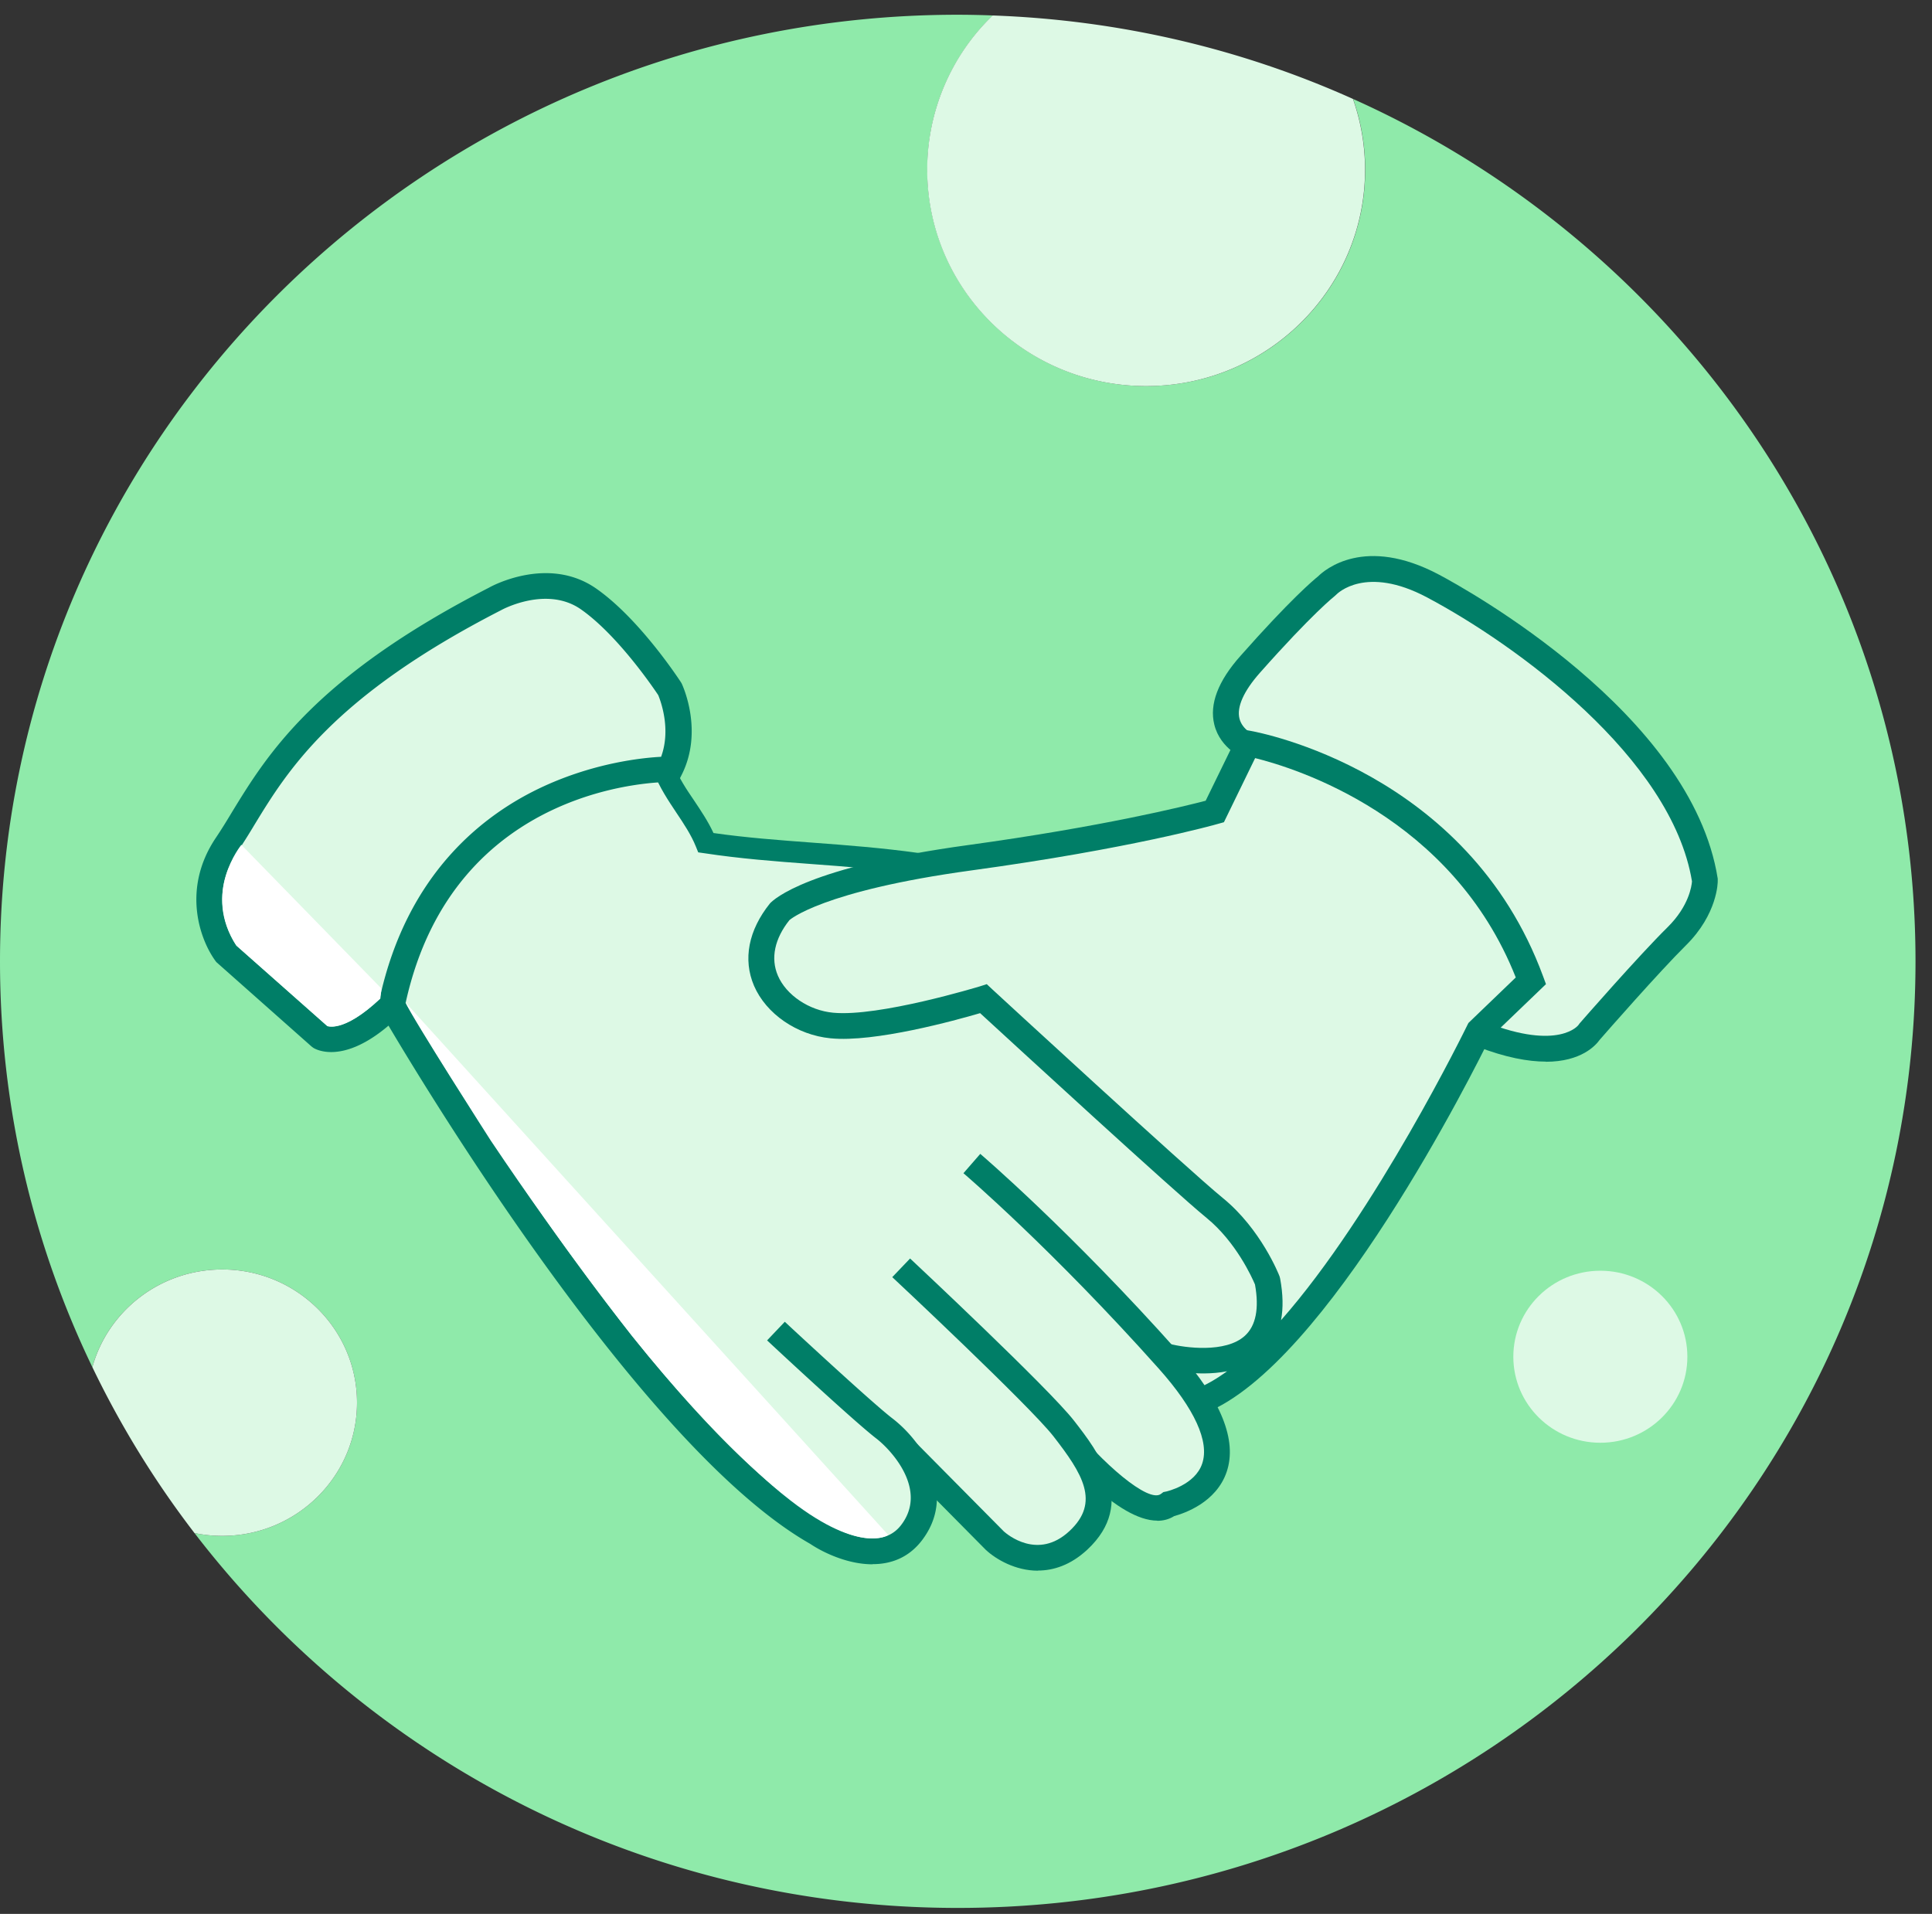
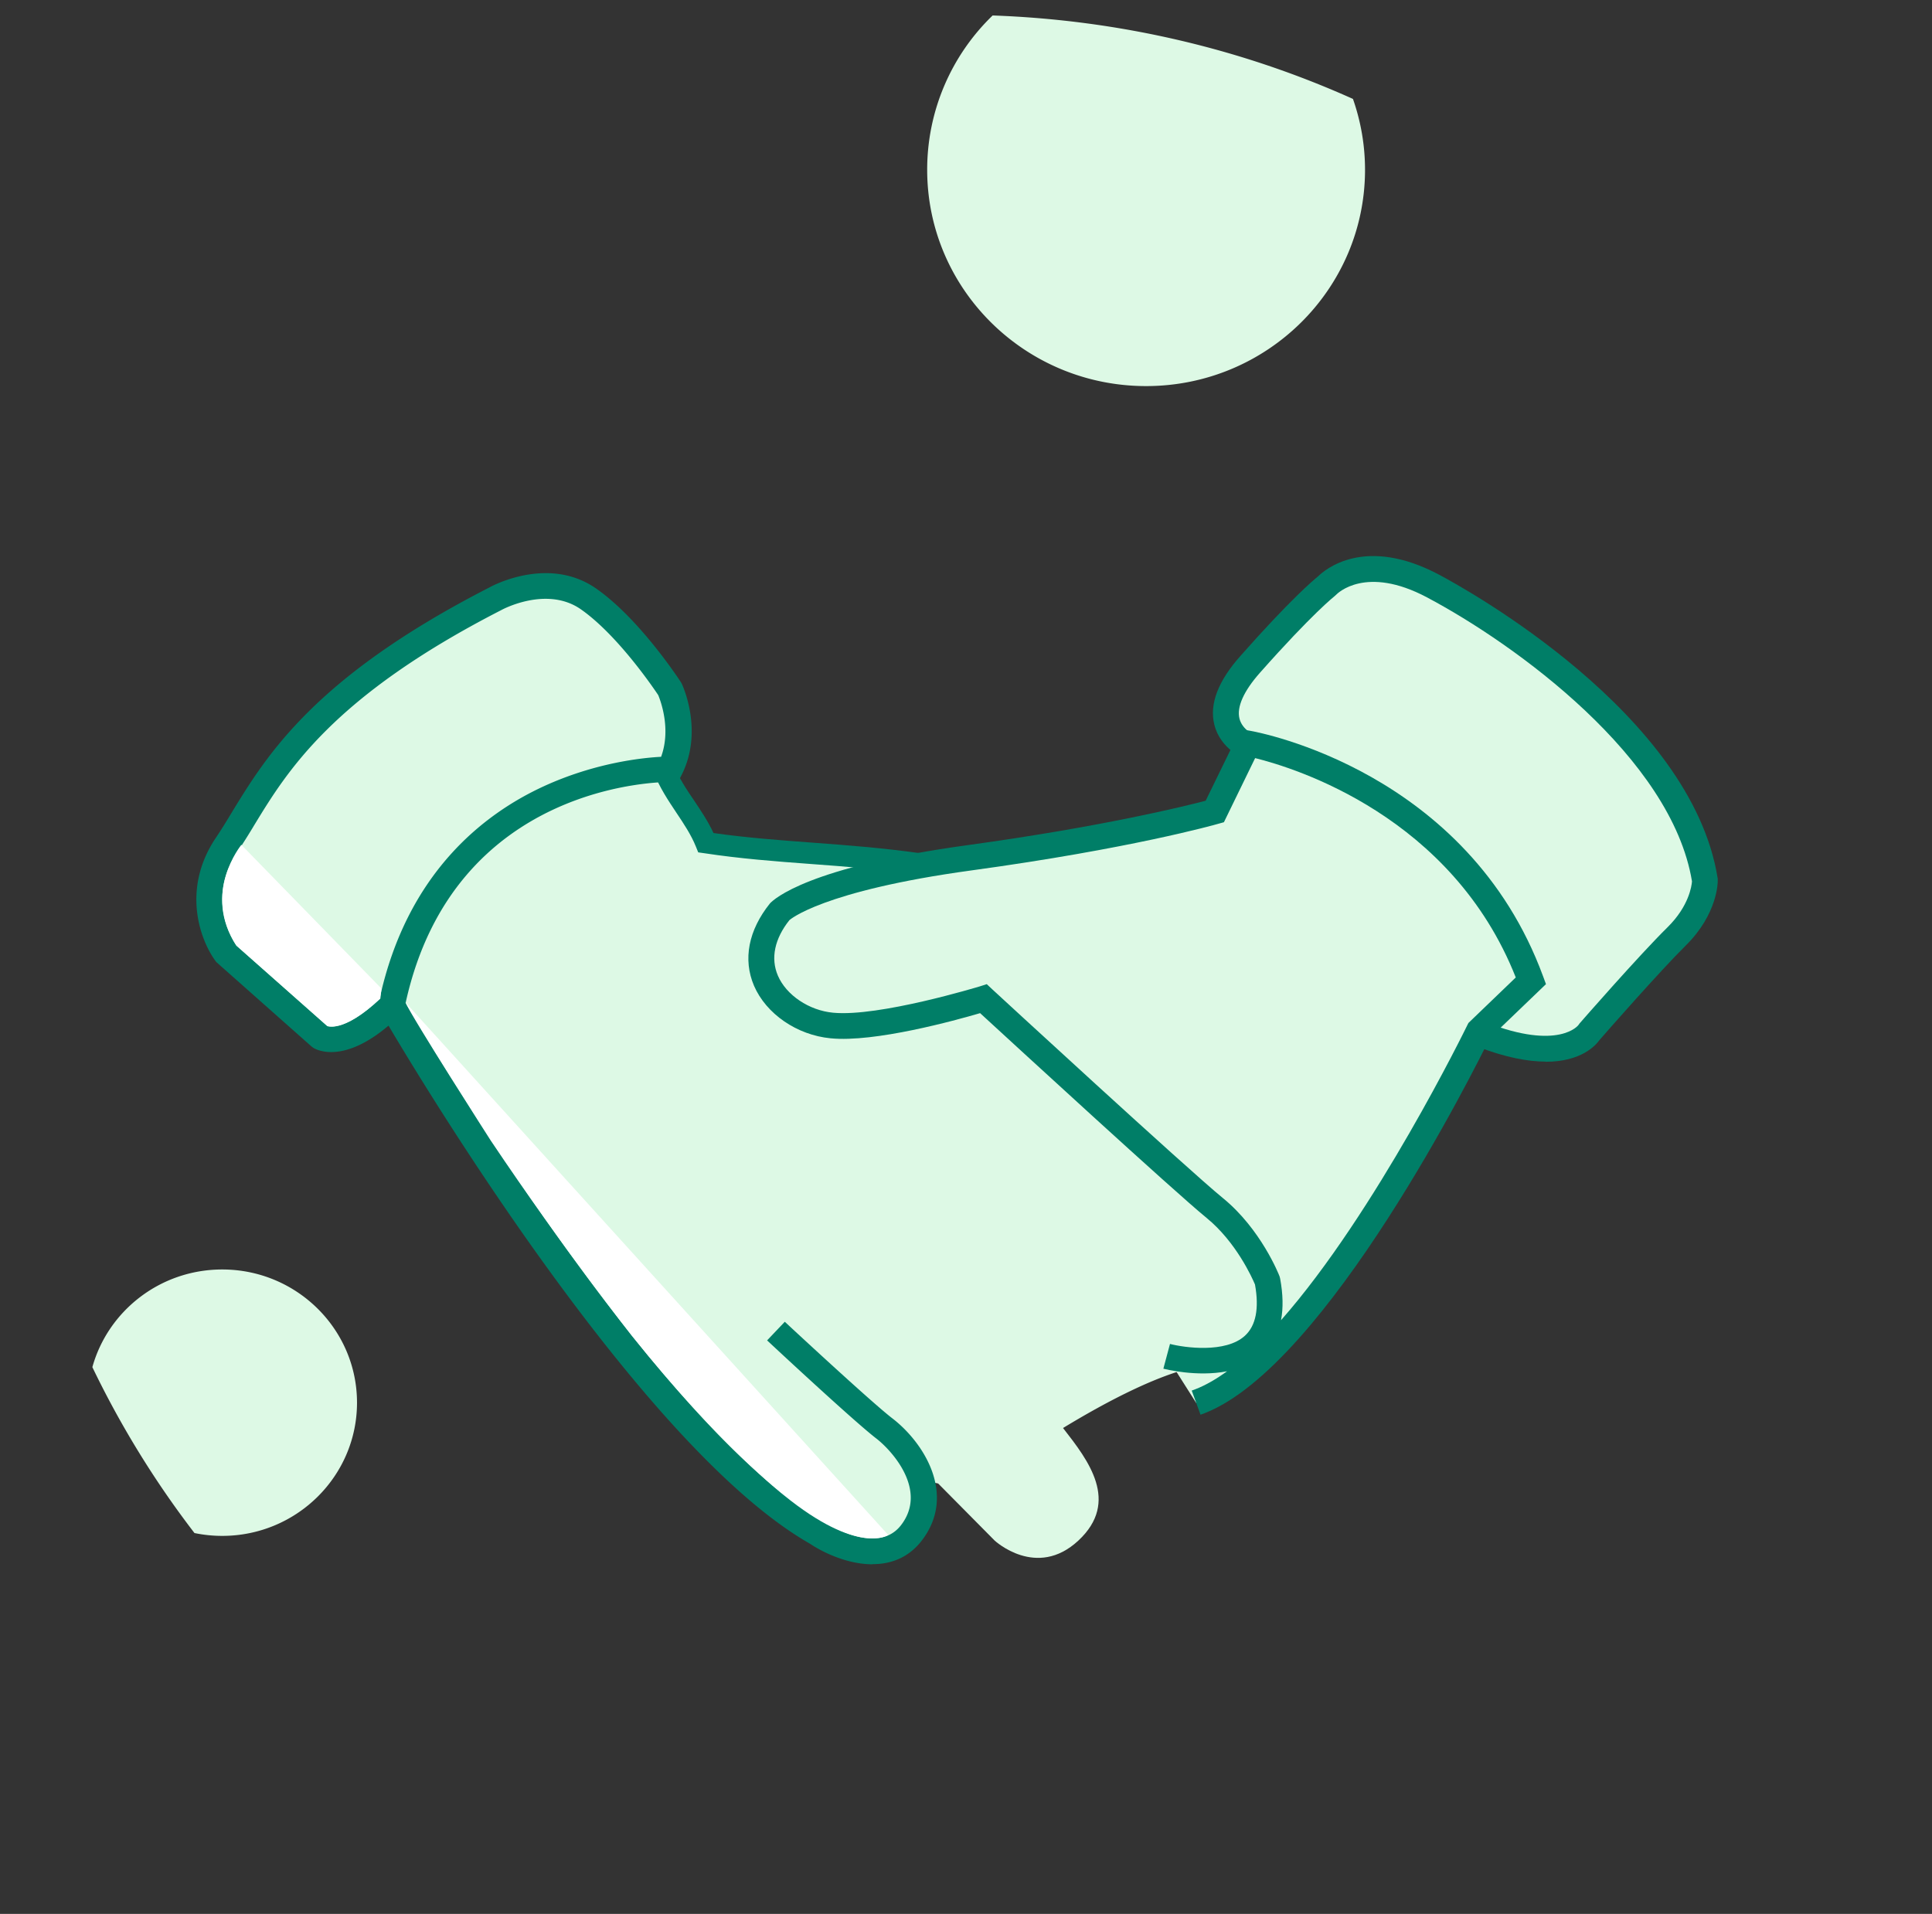
<svg xmlns="http://www.w3.org/2000/svg" width="108" height="107" viewBox="0 0 108 107" fill="none">
  <rect x="0" y="0" width="108" height="107" fill="#333333" stroke="none" />
-   <path d="M75.639 5.53c.434 1.24.675 2.567.675 3.957 0 6.685-5.484 12.097-12.238 12.097s-12.238-5.42-12.238-12.097c0-3.377 1.4-6.43 3.659-8.623a53.044 53.044 0 0 0-1.954-.04C23.969.824 0 24.517 0 53.741c0 8.123 1.85 15.817 5.162 22.692.877-3.148 3.795-5.46 7.26-5.46 4.158 0 7.535 3.338 7.535 7.447s-3.377 7.447-7.534 7.447c-.53 0-1.053-.056-1.552-.16 9.777 12.734 25.248 20.96 42.672 20.96 29.566 0 53.535-23.693 53.535-52.918 0-21.435-12.898-39.898-31.431-48.212l-.008-.008z" fill="#8FEAAA" />
  <path d="M51.83 9.489c0 6.684 5.484 12.096 12.238 12.096s12.238-5.42 12.238-12.096a11.97 11.97 0 0 0-.675-3.958C69.462 2.757 62.652 1.12 55.489.865A11.978 11.978 0 0 0 51.83 9.49zM19.957 78.42c0-4.11-3.377-7.447-7.534-7.447-3.466 0-6.384 2.313-7.26 5.46a52.812 52.812 0 0 0 5.708 9.275 7.669 7.669 0 0 0 1.552.159c4.157 0 7.534-3.338 7.534-7.447zM21.59 56.205s1.302-14.942 15.55-13.194l2.437 4.15 12.463 1.366 18.952 23.311s1.198 3.927-3.442 4.46c-4.64.532-13.21 6.946-13.21 6.946l-8.78-1.439-23.97-25.608v.008zM69.899 41.788s-3.055-1.185 0-4.642c3.055-3.457 4.278-4.38 4.278-4.38s1.921-2.137 5.942 0c4.02 2.139 13.974 8.696 15.205 16.469 0 0 0 1.557-1.576 3.107-1.576 1.55-4.89 5.357-4.89 5.357s-1.221 2.003-6.03.135" fill="#DDF9E5" />
  <path d="M86.413 59.352c-.98 0-2.243-.222-3.859-.85l.53-1.336c4.07 1.582 5.147.151 5.155.136l.056-.08c.137-.159 3.353-3.839 4.929-5.389 1.19-1.176 1.343-2.313 1.359-2.559-1.142-6.922-9.842-13.241-14.82-15.88-3.416-1.812-5-.214-5.065-.15l-.096.087s-1.23.961-4.173 4.283c-.909 1.026-1.303 1.916-1.142 2.56.16.644.86.938.86.946l-.53 1.327c-.057-.024-1.4-.556-1.737-1.94-.282-1.136.209-2.431 1.463-3.838 2.774-3.14 4.077-4.236 4.334-4.443.378-.374 2.613-2.305 6.77-.096 1.44.764 14.12 7.742 15.575 16.993v.111c.008.08-.008 1.868-1.777 3.617-1.455 1.438-4.495 4.904-4.824 5.285-.21.294-1.013 1.224-3.016 1.224l.008-.008zM54.968 56.229c-1.303-1.28-1.834-3.076-2.348-4.809-.193-.644-.386-1.303-.62-1.931-.048-.056-.104-.12-.16-.19-.201-.247-.346-.414-.507-.414h-.088c-2.018-.294-3.988-.437-5.894-.58-2.05-.151-3.996-.302-5.982-.604l-.338-.048-.129-.318c-.265-.66-.667-1.264-1.093-1.9-.459-.691-.933-1.398-1.246-2.21l1.125-.42c.258.683.676 1.311 1.126 1.97.378.565.772 1.153 1.07 1.797 1.833.262 3.65.397 5.563.54 1.914.143 3.892.294 5.934.58.708.025 1.118.525 1.392.859.056.072.112.143.168.199l.097.087.048.12c.265.699.483 1.422.684 2.121.49 1.662.956 3.235 2.034 4.3l-.852.843.016.008z" fill="#007E67" />
  <path d="M65.219 75.836s6.746 1.764 5.644-4.22c0 0-.949-2.448-2.95-4.078-2.003-1.63-12.93-11.7-12.93-11.7s-5.725 1.765-8.483 1.495c-2.758-.27-5.508-3.131-2.887-6.39 0 0 1.648-1.764 10.598-2.988 8.941-1.224 13.701-2.584 13.701-2.584l1.857-3.806s11.692 2.058 15.816 13.273L82.7 57.618s-8.756 18.05-15.615 20.736l-.217.08" fill="#DDF9E5" />
  <path d="m67.108 79.087-.49-1.344.216-.08c.571-.222 1.158-.563 1.761-1-1.696.333-3.457-.12-3.562-.144l.37-1.383c.796.207 3.112.533 4.19-.46.61-.557.803-1.519.562-2.862-.153-.365-1.053-2.376-2.71-3.727-1.833-1.495-10.838-9.776-12.656-11.445-1.383.405-5.901 1.653-8.362 1.406-1.882-.182-3.602-1.367-4.278-2.94-.627-1.47-.313-3.1.893-4.602.225-.239 2.123-2.035 11.064-3.259 7.518-1.033 12.101-2.17 13.291-2.48l1.954-4.005.539.095c.49.087 12.15 2.257 16.37 13.726l.161.437-3.136 3.012c-.828 1.693-9.118 18.305-15.944 20.975l-.233.087v-.007zm-11.94-24.059.305.286c.112.104 10.927 10.07 12.889 11.668 2.123 1.733 3.128 4.268 3.168 4.38l.032.126c.161.875.177 1.646.048 2.321 5.291-6 10.357-16.373 10.421-16.508l.056-.11 2.646-2.544c-3.562-9.013-12.327-11.708-14.57-12.264l-1.745 3.585-.313.087c-.193.056-4.905 1.39-13.798 2.607-8.362 1.144-10.163 2.766-10.18 2.782-.82 1.033-1.061 2.122-.643 3.1.466 1.088 1.737 1.947 3.088 2.074 2.565.246 8.137-1.455 8.193-1.47l.402-.128v.008z" fill="#007E67" />
  <path d="M12.64 48.234s-1.44 2.305.281 4.928l4.768 4.276s.957.54 3.144-1.55l-8.193-7.654z" fill="#fff" />
-   <path d="M59.156 79.874s4.407 5.58 6.191 4.22c0 0 6.055-1.224 0-8.027C59.293 69.263 54.34 65.05 54.34 65.05" fill="#DDF9E5" />
-   <path d="M64.696 85.015c-2.203 0-5.154-3.48-6.119-4.705l1.142-.882c1.874 2.368 4.487 4.626 5.178 4.093l.137-.103.16-.032s1.609-.35 2.011-1.566c.41-1.224-.426-3.052-2.412-5.285-5.95-6.676-10.887-10.905-10.936-10.944l.941-1.081c.048.04 5.058 4.323 11.08 11.087 2.388 2.679 3.289 4.928 2.694 6.692-.587 1.725-2.388 2.321-2.935 2.472-.29.183-.611.262-.949.262l.008-.008z" fill="#007E67" />
  <path d="m49.41 79.874 6.192 6.255s2.34 2.177 4.68 0c2.339-2.178.546-4.491-.829-6.255-1.375-1.765-9.078-8.974-9.078-8.974" fill="#DDF9E5" />
-   <path d="M58.023 87.813c-1.255 0-2.34-.628-2.919-1.168l-6.215-6.28 1.037-1 6.191 6.254c.17.151 1.898 1.63 3.667-.023 1.737-1.614.724-3.211-.9-5.302-1.328-1.7-8.926-8.822-9.006-8.893l.997-1.042c.313.294 7.759 7.265 9.158 9.061 1.335 1.717 3.57 4.586.748 7.217-.925.858-1.882 1.168-2.758 1.168v.008z" fill="#007E67" />
  <path d="M43.356 74.43s4.816 4.49 6.055 5.444c1.238.954 3.304 3.537 1.511 5.85-1.793 2.312-5.226 0-5.226 0-10.043-5.715-23.808-29.52-23.808-29.52 2.75-13.328 15.55-13.193 15.55-13.193 1.102-2.177 0-4.49 0-4.49s-2.203-3.402-4.543-5.031c-2.34-1.63-5.226 0-5.226 0-11.145 5.714-12.801 10.475-14.996 13.734-2.195 3.258 0 6.12 0 6.12l5.226 4.625s1.36.835 3.988-1.764" fill="#DDF9E5" />
  <path d="M48.767 87.455c-1.335 0-2.685-.612-3.481-1.145-9.143-5.198-21.067-24.742-23.568-28.97-2.54 2.154-4.028 1.351-4.205 1.24l-.096-.072-5.323-4.72c-.869-1.13-1.994-4.03-.024-6.955.305-.453.603-.938.908-1.447 1.946-3.179 4.607-7.534 14.36-12.533.105-.064 3.297-1.82 5.983.047 2.428 1.693 4.64 5.087 4.736 5.23l.048.08c.049.103 1.239 2.654 0 5.11l-.2.397h-.451c-.474 0-12.069.032-14.779 12.352 1.456 2.48 14.168 23.764 23.399 29.017.072.048 2.943 1.932 4.293.183 1.504-1.947-.49-4.157-1.383-4.848-1.254-.962-5.91-5.301-6.102-5.484l.989-1.041c.048.047 4.808 4.474 6.006 5.396 1.753 1.343 3.634 4.276 1.64 6.851-.748.962-1.737 1.304-2.726 1.304l-.024.008zM18.301 57.372c.153.04 1.126.199 2.919-1.526 1.528-7.026 5.813-10.34 9.166-11.882 2.87-1.32 5.508-1.598 6.57-1.653.578-1.574-.049-3.18-.161-3.45-.266-.397-2.268-3.354-4.318-4.792-1.922-1.344-4.43.023-4.455.04-9.415 4.824-11.956 8.98-13.806 12.017a38.314 38.314 0 0 1-.94 1.494c-1.745 2.59-.306 4.888-.065 5.245l5.09 4.507z" fill="#007E67" />
  <path d="M13.492 47.232s-2.219 2.695-.273 5.636l5.066 4.482s.852.461 2.975-1.518c0 0 .04-.31.064-.564l-7.832-8.036zM22.66 56.037l26.993 29.78s-1.68 1.161-5.854-2.24c0 0-3.57-2.766-8.483-8.902 0 0-3.787-4.8-7.88-10.905 0 0-4.414-6.89-4.768-7.725l-.008-.008z" fill="#fff" />
-   <path d="M89.46 80.66c2.687 0 4.865-2.153 4.865-4.808 0-2.656-2.178-4.809-4.865-4.809-2.686 0-4.864 2.153-4.864 4.808 0 2.656 2.178 4.809 4.864 4.809z" fill="#DDF9E5" />
</svg>